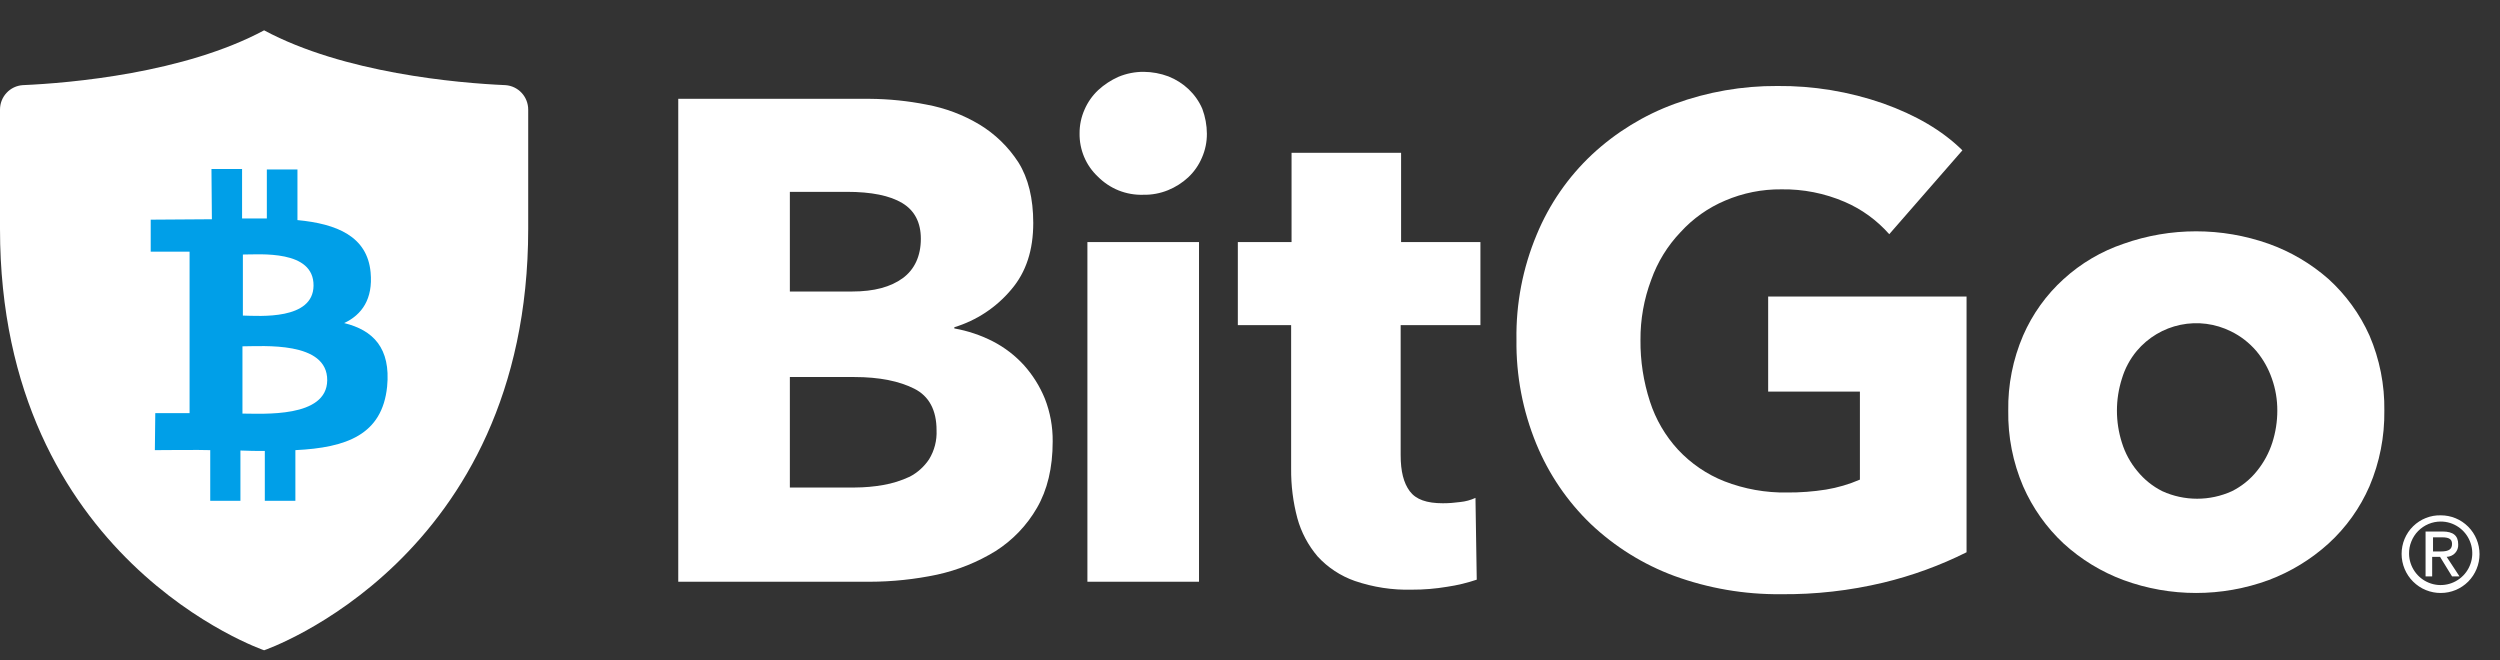
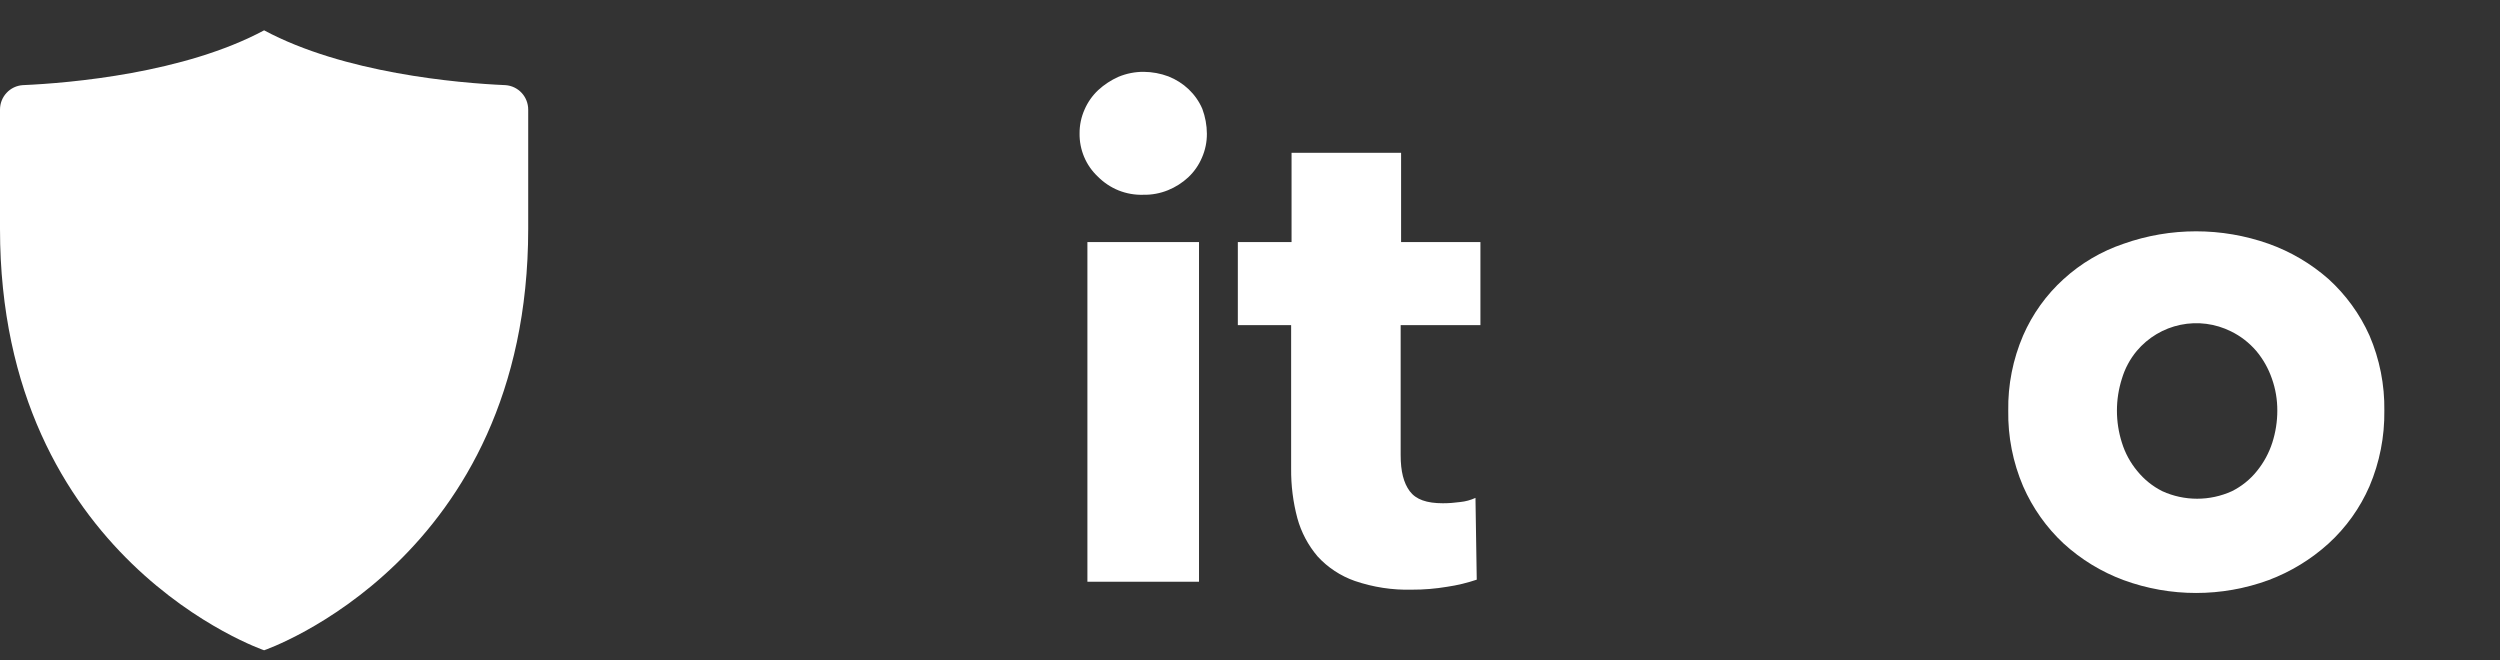
<svg xmlns="http://www.w3.org/2000/svg" width="53" height="14" viewBox="0 0 53 14" fill="none">
  <rect x="0" y="0" width="53" height="14" fill="#333333" stroke="none" />
  <g clip-path="url(#clip0_717_23613)">
    <path d="M5.599 13.786C5.599 13.786 11.198 11.875 11.198 4.851V2.324C11.198 2.192 11.148 2.065 11.059 1.969C10.969 1.872 10.847 1.814 10.716 1.805C9.699 1.761 7.29 1.55 5.599 0.643C3.908 1.55 1.498 1.761 0.482 1.805C0.351 1.814 0.228 1.872 0.139 1.969C0.049 2.065 -0 2.192 1.36977e-06 2.324V4.851C1.36977e-06 11.875 5.599 13.786 5.599 13.786Z" fill="white" />
-     <path d="M7.857 5.775C7.787 5.009 7.138 4.745 6.306 4.666V3.592H5.657V4.631H5.132V3.583H4.483L4.492 4.648C4.352 4.648 3.195 4.657 3.195 4.657V5.335H4.019V8.759H3.292L3.283 9.543C3.283 9.543 4.308 9.534 4.457 9.543V10.617H5.097V9.551C5.272 9.56 5.447 9.56 5.614 9.56V10.617H6.262V9.543C7.348 9.49 8.102 9.217 8.207 8.196C8.286 7.377 7.909 6.999 7.296 6.849C7.673 6.673 7.909 6.338 7.857 5.775ZM6.937 8.064C6.928 8.865 5.57 8.768 5.14 8.768V7.342C5.57 7.342 6.945 7.227 6.937 8.064ZM6.647 6.057C6.639 6.787 5.508 6.699 5.149 6.69V5.396C5.508 5.396 6.656 5.291 6.647 6.057Z" fill="#009FE8" />
-     <path d="M22.317 9.358C22.317 9.921 22.203 10.388 21.984 10.766C21.77 11.138 21.469 11.452 21.108 11.682C20.724 11.918 20.304 12.087 19.864 12.183C19.394 12.282 18.916 12.332 18.436 12.333H14.379V2.095H18.436C18.842 2.098 19.247 2.139 19.645 2.218C20.041 2.291 20.421 2.434 20.766 2.641C21.098 2.842 21.379 3.116 21.59 3.442C21.8 3.777 21.905 4.208 21.905 4.727C21.905 5.3 21.756 5.766 21.441 6.136C21.124 6.515 20.704 6.794 20.232 6.937V6.963C20.515 7.013 20.79 7.105 21.047 7.236C21.294 7.363 21.516 7.533 21.704 7.738C21.893 7.948 22.044 8.189 22.151 8.451C22.264 8.74 22.32 9.047 22.317 9.358ZM19.522 5.062C19.522 4.718 19.391 4.463 19.128 4.305C18.865 4.146 18.471 4.067 17.954 4.067H16.745V6.18H18.068C18.532 6.18 18.883 6.083 19.137 5.898C19.391 5.713 19.522 5.423 19.522 5.062ZM19.855 9.12C19.855 8.697 19.697 8.398 19.382 8.24C19.067 8.081 18.646 7.993 18.111 7.993H16.745V10.335H18.129C18.329 10.334 18.528 10.317 18.725 10.282C18.919 10.249 19.107 10.189 19.286 10.106C19.452 10.02 19.593 9.892 19.697 9.736C19.81 9.551 19.865 9.337 19.855 9.12Z" fill="white" />
    <path d="M25.586 2.835C25.587 3.011 25.551 3.185 25.48 3.345C25.413 3.502 25.315 3.642 25.191 3.759C25.066 3.875 24.92 3.968 24.762 4.032C24.595 4.1 24.416 4.133 24.236 4.129C24.058 4.135 23.88 4.103 23.714 4.037C23.548 3.97 23.398 3.869 23.272 3.742C23.148 3.625 23.049 3.483 22.983 3.325C22.917 3.167 22.884 2.997 22.887 2.826C22.886 2.653 22.922 2.482 22.992 2.324C23.059 2.168 23.158 2.027 23.281 1.911C23.408 1.794 23.553 1.699 23.71 1.629C23.88 1.558 24.062 1.522 24.245 1.523C24.425 1.524 24.603 1.557 24.771 1.62C24.93 1.683 25.076 1.775 25.2 1.893C25.323 2.01 25.422 2.151 25.489 2.307C25.552 2.476 25.585 2.654 25.586 2.835ZM23.053 5.132H25.419V12.333H23.053V5.132Z" fill="white" />
-     <path d="M29.694 6.893V9.648C29.694 9.992 29.756 10.238 29.887 10.414C30.019 10.59 30.246 10.669 30.588 10.669C30.711 10.669 30.834 10.66 30.956 10.643C31.068 10.632 31.178 10.602 31.28 10.555L31.307 12.289C31.104 12.357 30.896 12.408 30.684 12.439C30.436 12.481 30.183 12.502 29.931 12.501C29.52 12.512 29.111 12.449 28.722 12.316C28.42 12.21 28.149 12.032 27.933 11.796C27.733 11.561 27.586 11.285 27.504 10.986C27.413 10.645 27.369 10.292 27.372 9.939V6.893H26.242V5.132H27.381V3.24H29.703V5.132H31.385V6.893H29.694Z" fill="white" />
-     <path d="M39.93 12.351C39.215 12.522 38.483 12.605 37.748 12.597C36.98 12.604 36.218 12.473 35.496 12.21C34.838 11.967 34.236 11.592 33.726 11.11C33.227 10.63 32.834 10.052 32.57 9.411C32.282 8.71 32.139 7.959 32.149 7.201C32.137 6.437 32.283 5.679 32.578 4.974C32.844 4.33 33.245 3.75 33.752 3.275C34.26 2.803 34.855 2.438 35.505 2.201C36.201 1.947 36.937 1.819 37.678 1.823C38.441 1.816 39.2 1.941 39.921 2.192C40.613 2.439 41.174 2.764 41.603 3.187L40.052 4.965C39.791 4.669 39.468 4.434 39.106 4.279C38.683 4.097 38.226 4.007 37.766 4.014C37.356 4.01 36.95 4.091 36.574 4.252C36.214 4.404 35.891 4.632 35.628 4.921C35.351 5.211 35.139 5.556 35.005 5.934C34.852 6.341 34.775 6.774 34.778 7.21C34.774 7.652 34.842 8.092 34.979 8.513C35.102 8.893 35.305 9.241 35.575 9.534C35.849 9.827 36.184 10.056 36.556 10.203C36.981 10.368 37.433 10.449 37.888 10.441C38.164 10.443 38.439 10.422 38.712 10.379C38.959 10.338 39.2 10.267 39.43 10.168V8.302H37.485V6.286H41.691V11.708C41.13 11.989 40.539 12.204 39.93 12.351Z" fill="white" />
+     <path d="M29.694 6.893V9.648C29.694 9.992 29.756 10.238 29.887 10.414C30.019 10.59 30.246 10.669 30.588 10.669C30.711 10.669 30.834 10.66 30.956 10.643C31.068 10.632 31.178 10.602 31.28 10.555L31.307 12.289C31.104 12.357 30.896 12.408 30.684 12.439C30.436 12.481 30.183 12.502 29.931 12.501C29.52 12.512 29.111 12.449 28.722 12.316C28.42 12.21 28.149 12.032 27.933 11.796C27.733 11.561 27.586 11.285 27.504 10.986C27.413 10.645 27.369 10.292 27.372 9.939V6.893H26.242V5.132H27.381V3.24H29.703V5.132H31.385V6.893H29.694" fill="white" />
    <path d="M50.548 8.706C50.555 9.257 50.448 9.803 50.233 10.309C50.032 10.771 49.736 11.184 49.365 11.523C48.994 11.859 48.563 12.122 48.095 12.298C47.102 12.662 46.012 12.662 45.019 12.298C44.55 12.124 44.119 11.861 43.749 11.523C43.383 11.182 43.091 10.768 42.89 10.309C42.674 9.803 42.566 9.257 42.575 8.706C42.566 8.159 42.674 7.616 42.89 7.113C43.089 6.657 43.381 6.249 43.749 5.916C44.117 5.581 44.549 5.327 45.019 5.168C46.014 4.816 47.099 4.816 48.095 5.168C48.561 5.334 48.992 5.588 49.365 5.916C49.733 6.251 50.029 6.658 50.233 7.113C50.449 7.616 50.556 8.159 50.548 8.706ZM48.279 8.706C48.28 8.476 48.242 8.246 48.165 8.029C48.091 7.813 47.978 7.613 47.832 7.439C47.683 7.266 47.502 7.125 47.297 7.025C46.966 6.86 46.59 6.811 46.227 6.886C45.865 6.961 45.539 7.156 45.3 7.439C45.156 7.612 45.048 7.813 44.984 8.029C44.844 8.47 44.844 8.943 44.984 9.384C45.052 9.604 45.162 9.807 45.308 9.983C45.454 10.164 45.636 10.311 45.843 10.414C46.074 10.519 46.325 10.573 46.579 10.573C46.833 10.573 47.083 10.519 47.315 10.414C47.522 10.311 47.705 10.164 47.849 9.983C47.993 9.805 48.103 9.602 48.173 9.384C48.243 9.165 48.279 8.937 48.279 8.706Z" fill="white" />
-     <path d="M51.746 10.925C51.964 10.925 52.172 11.011 52.326 11.166C52.479 11.32 52.566 11.529 52.566 11.748C52.566 11.966 52.479 12.175 52.326 12.33C52.172 12.484 51.964 12.571 51.746 12.571C51.638 12.572 51.53 12.551 51.429 12.51C51.328 12.469 51.236 12.408 51.159 12.331C51.081 12.254 51.02 12.163 50.978 12.062C50.936 11.961 50.914 11.853 50.914 11.743C50.914 11.634 50.935 11.526 50.977 11.425C51.019 11.325 51.08 11.233 51.158 11.157C51.236 11.081 51.328 11.021 51.429 10.981C51.53 10.941 51.638 10.922 51.746 10.925ZM51.746 11.057C51.657 11.056 51.568 11.074 51.486 11.108C51.403 11.143 51.328 11.193 51.265 11.257C51.202 11.321 51.153 11.397 51.12 11.481C51.086 11.564 51.07 11.653 51.072 11.743C51.074 11.876 51.116 12.004 51.191 12.113C51.266 12.222 51.371 12.306 51.493 12.355C51.616 12.405 51.75 12.416 51.879 12.389C52.008 12.362 52.126 12.297 52.219 12.203C52.312 12.109 52.374 11.989 52.4 11.859C52.425 11.729 52.412 11.595 52.361 11.472C52.311 11.35 52.226 11.245 52.116 11.171C52.007 11.097 51.878 11.057 51.746 11.057ZM51.571 12.219H51.422V11.268H51.782C52.009 11.268 52.114 11.356 52.114 11.541C52.116 11.575 52.111 11.608 52.1 11.64C52.088 11.671 52.071 11.701 52.048 11.725C52.025 11.75 51.997 11.77 51.966 11.783C51.936 11.797 51.903 11.804 51.869 11.805L52.141 12.219H51.983L51.729 11.805H51.562V12.219H51.571ZM51.571 11.691H51.746C51.922 11.691 51.983 11.638 51.983 11.532C51.983 11.444 51.939 11.391 51.773 11.391H51.58V11.691H51.571Z" fill="white" />
  </g>
  <defs>
    <clipPath id="clip0_717_23613">
      <rect width="52.571" height="13.143" fill="white" transform="translate(0 0.643)" />
    </clipPath>
  </defs>
</svg>